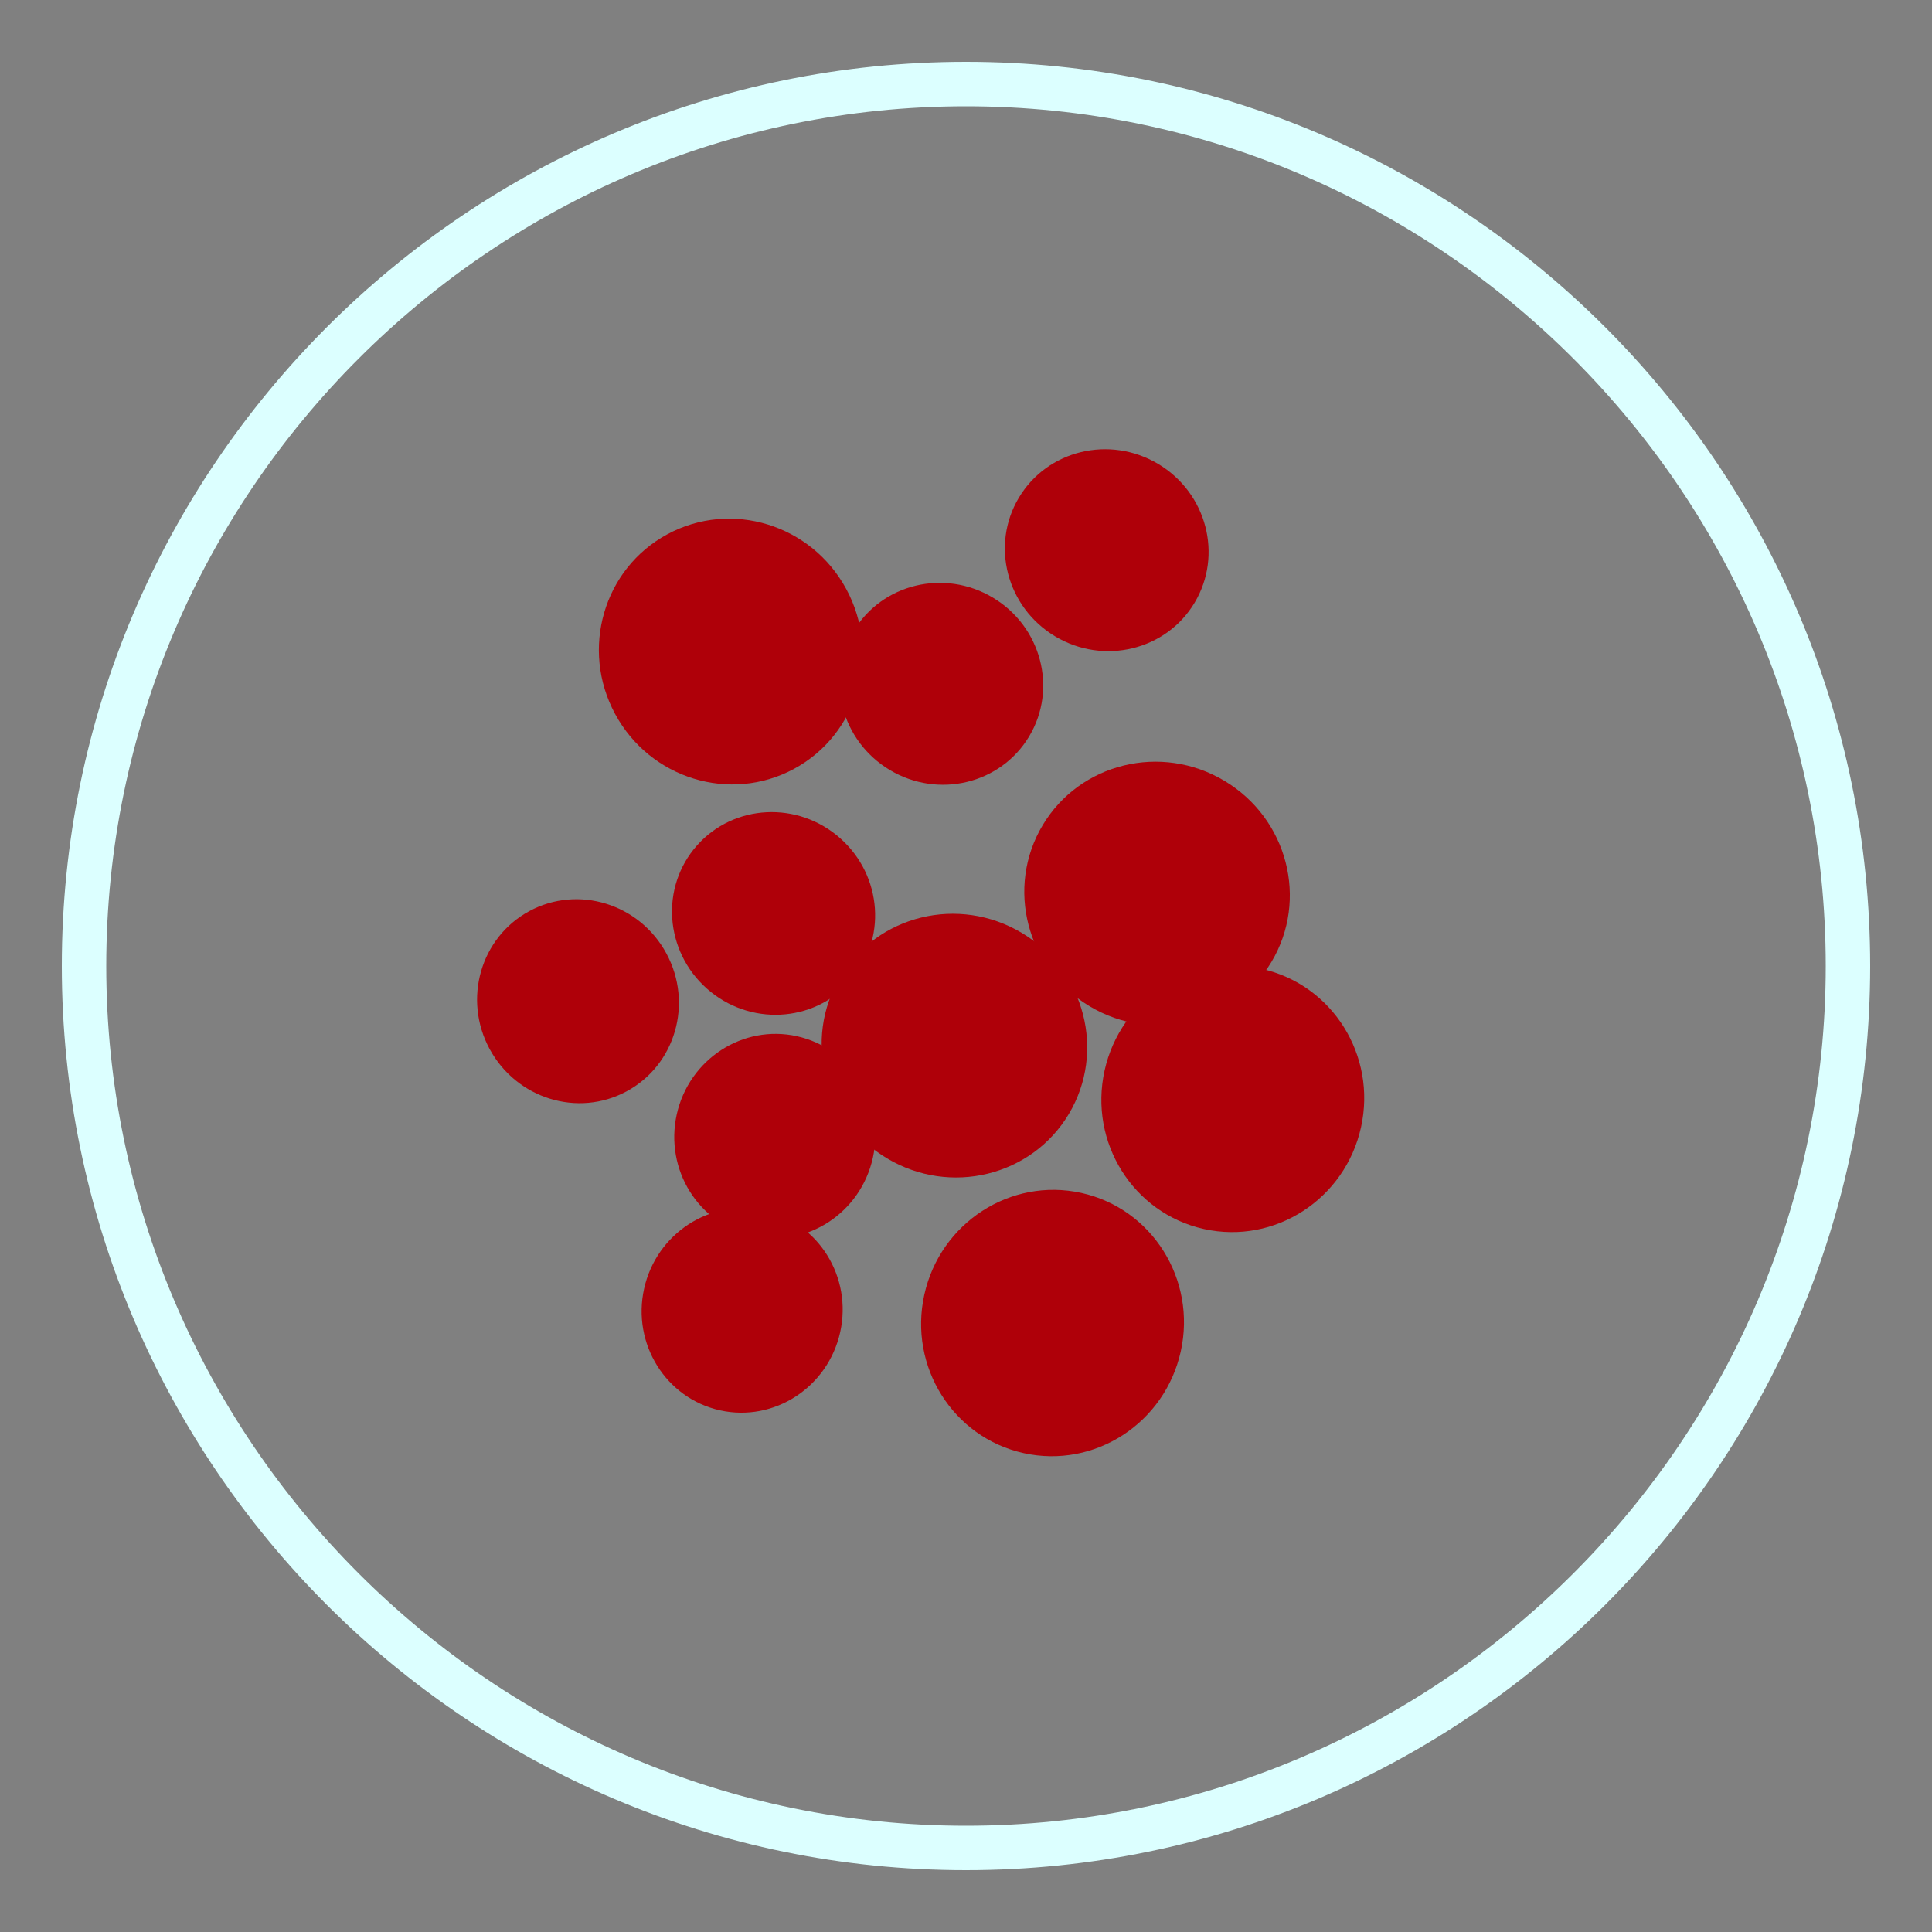
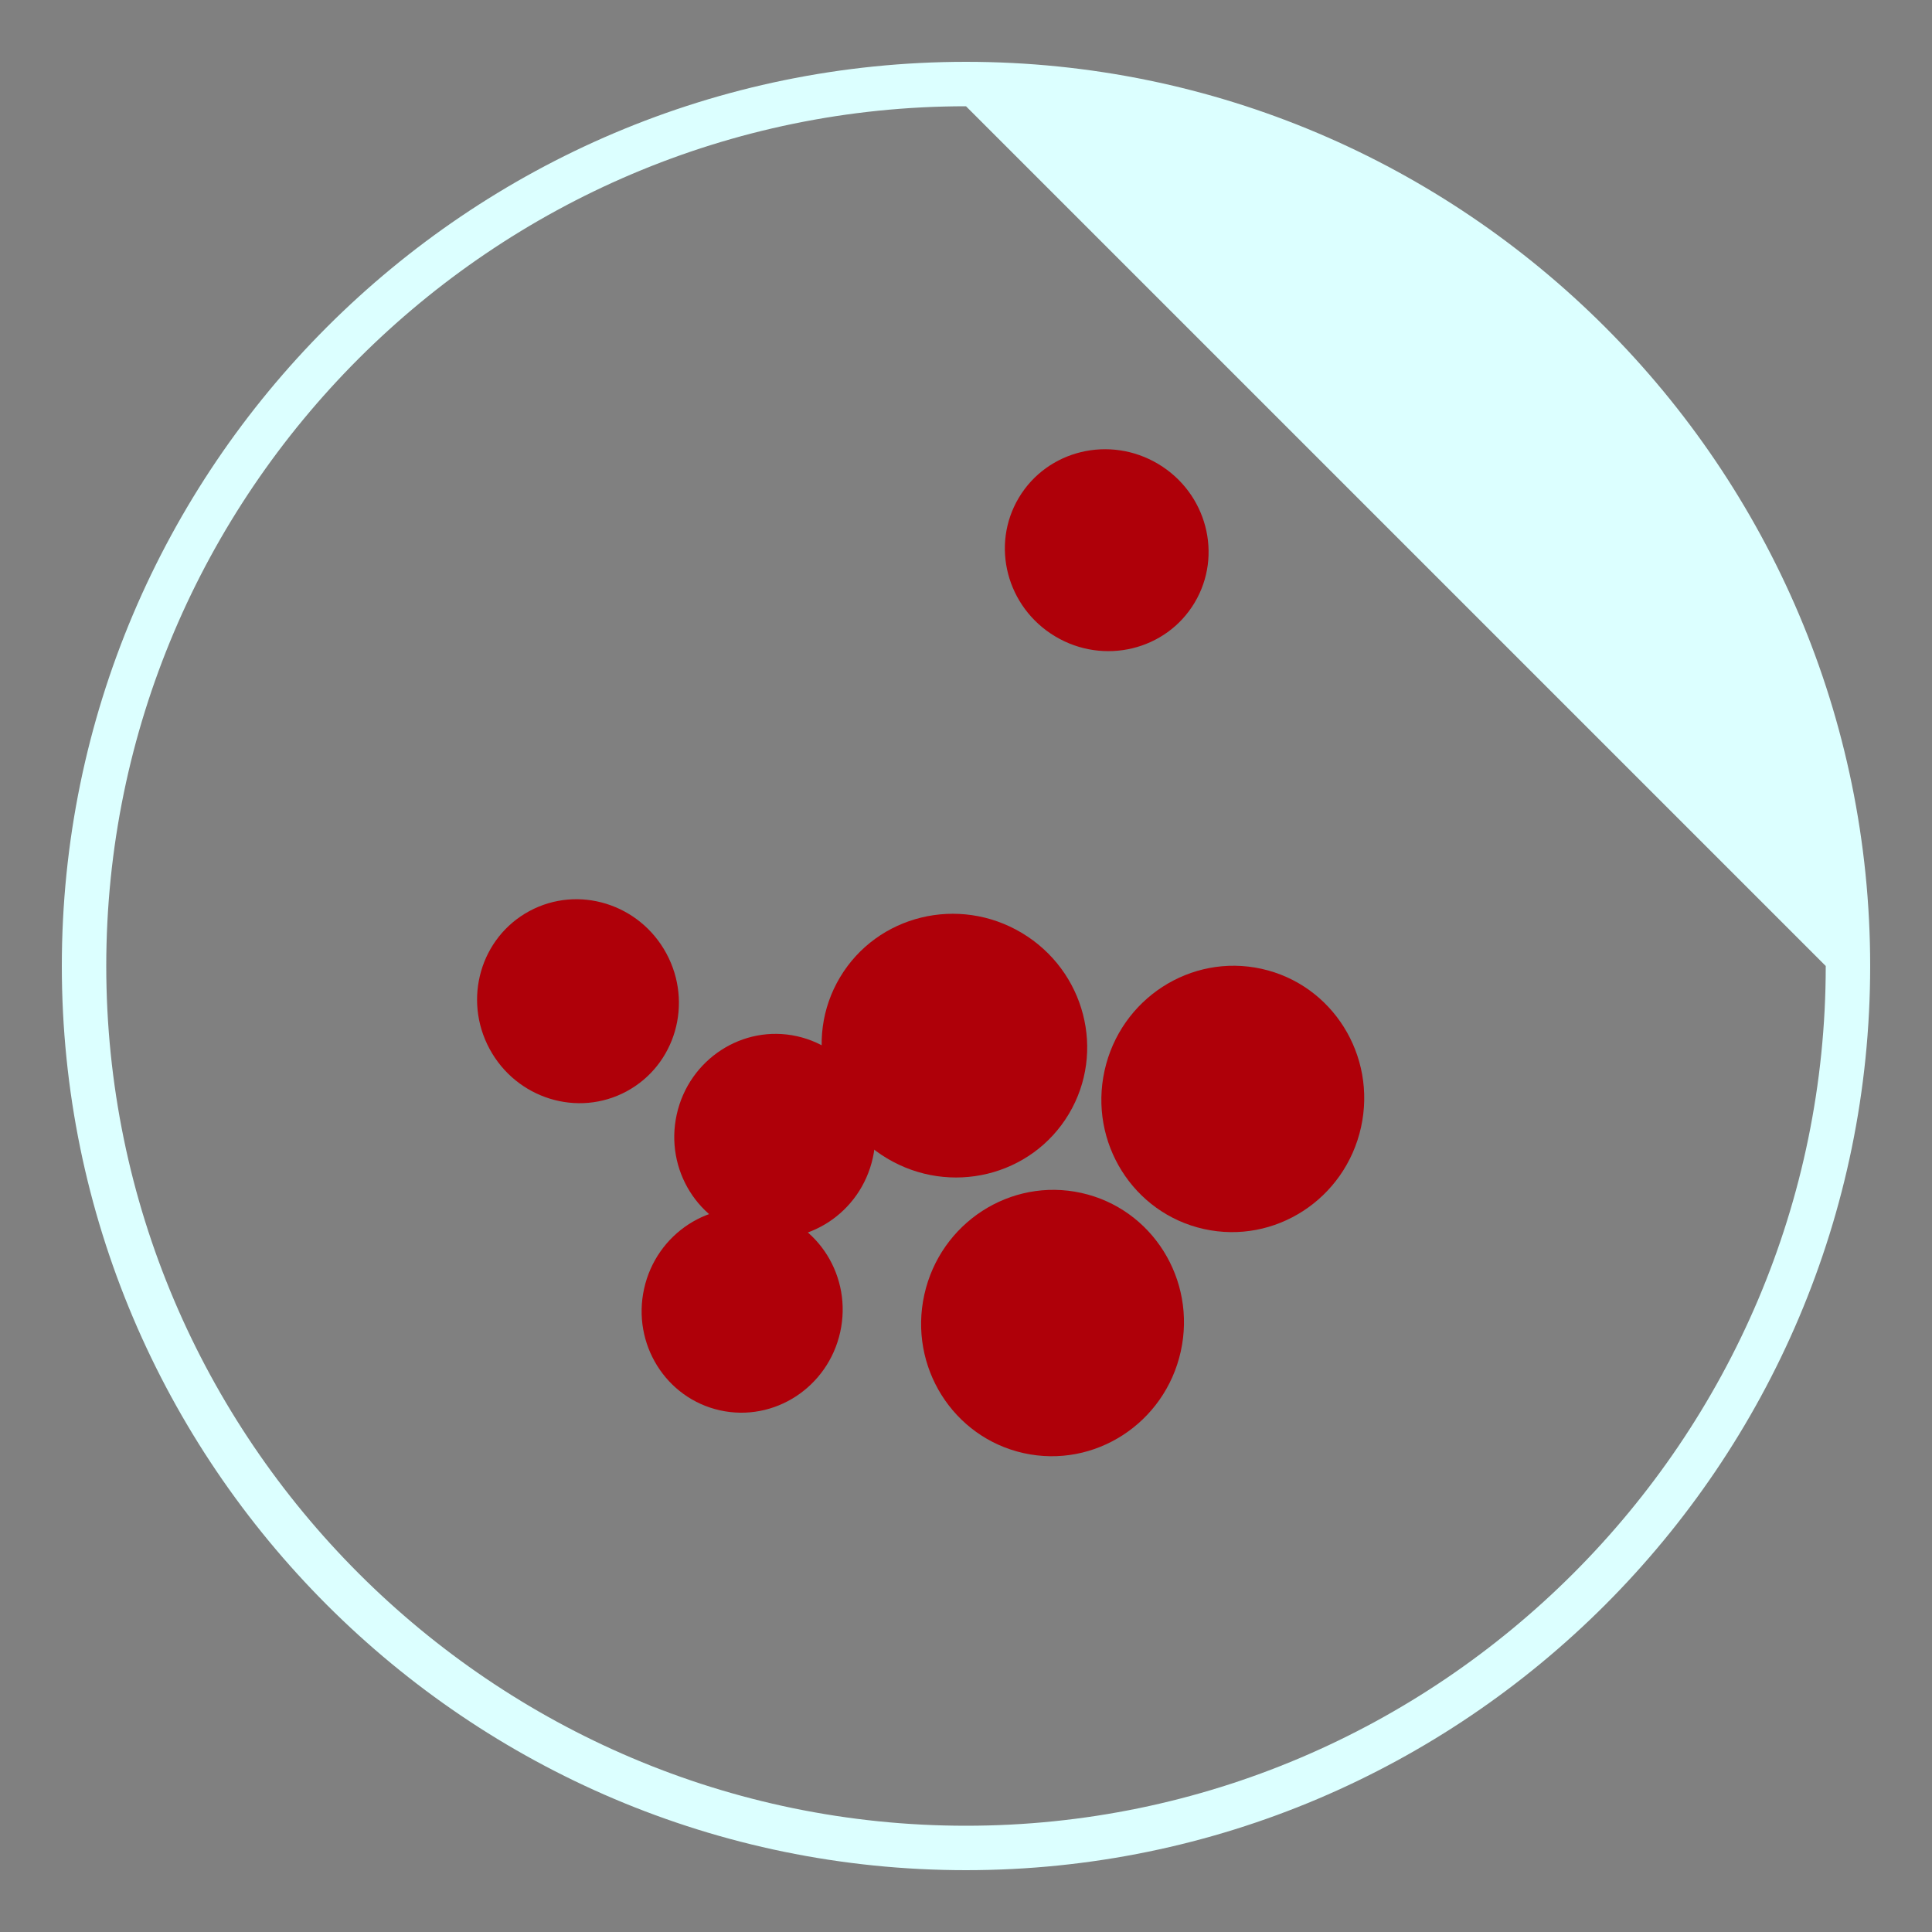
<svg xmlns="http://www.w3.org/2000/svg" version="1.1" id="Livello_1" x="0px" y="0px" viewBox="0 0 100 100" style="enable-background:new 0 0 100 100;" xml:space="preserve">
  <rect x="0" y="0" width="100" height="100" fill="#808080" stroke="none" />
  <style type="text/css">
	.st0{fill:#DCFFFF;}
	.st1{fill:#AF0009;}
</style>
  <g>
-     <path class="st0" d="M50,96.8c-25.8,0-46.8-21-46.8-46.8S24.2,3.2,50,3.2s46.8,21,46.8,46.8S75.8,96.8,50,96.8z M50,5.5   C25.5,5.5,5.5,25.5,5.5,50c0,24.5,20,44.5,44.5,44.5c24.5,0,44.5-20,44.5-44.5C94.5,25.5,74.5,5.5,50,5.5z" />
+     <path class="st0" d="M50,96.8c-25.8,0-46.8-21-46.8-46.8S24.2,3.2,50,3.2s46.8,21,46.8,46.8S75.8,96.8,50,96.8z M50,5.5   C25.5,5.5,5.5,25.5,5.5,50c0,24.5,20,44.5,44.5,44.5c24.5,0,44.5-20,44.5-44.5z" />
  </g>
  <ellipse transform="matrix(0.216 -0.976 0.976 0.216 -36.075 90.758)" class="st1" cx="38.5" cy="67.8" rx="5.3" ry="5.2" />
  <ellipse transform="matrix(0.216 -0.976 0.976 0.216 -25.969 85.341)" class="st1" cx="40.2" cy="58.8" rx="5.3" ry="5.2" />
  <ellipse transform="matrix(0.216 -0.976 0.976 0.216 -24.051 106.898)" class="st1" cx="54.5" cy="68.4" rx="6.9" ry="6.8" />
-   <ellipse transform="matrix(0.664 -0.748 0.748 0.664 -21.901 45.793)" class="st1" cx="40" cy="47.3" rx="5.2" ry="5.3" />
  <ellipse transform="matrix(0.88 -0.475 0.475 0.88 -21 20.441)" class="st1" cx="29.9" cy="51.8" rx="5.2" ry="5.3" />
-   <ellipse transform="matrix(0.88 -0.475 0.475 0.88 -11.45 22.023)" class="st1" cx="37.8" cy="33.7" rx="6.8" ry="6.9" />
-   <ellipse transform="matrix(0.513 -0.858 0.858 0.513 -6.633 59.018)" class="st1" cx="48.7" cy="35.4" rx="5.2" ry="5.3" />
  <ellipse transform="matrix(0.513 -0.858 0.858 0.513 3.522 63.072)" class="st1" cx="57.3" cy="28.4" rx="5.2" ry="5.3" />
-   <ellipse transform="matrix(0.513 -0.858 0.858 0.513 -10.479 73.944)" class="st1" cx="59.9" cy="46.2" rx="6.8" ry="6.9" />
  <ellipse transform="matrix(0.513 -0.858 0.858 0.513 -22.359 68.754)" class="st1" cx="49.4" cy="54.1" rx="6.8" ry="6.9" />
  <ellipse transform="matrix(0.216 -0.976 0.976 0.216 -5.506 106.859)" class="st1" cx="63.8" cy="56.9" rx="6.9" ry="6.8" />
</svg>